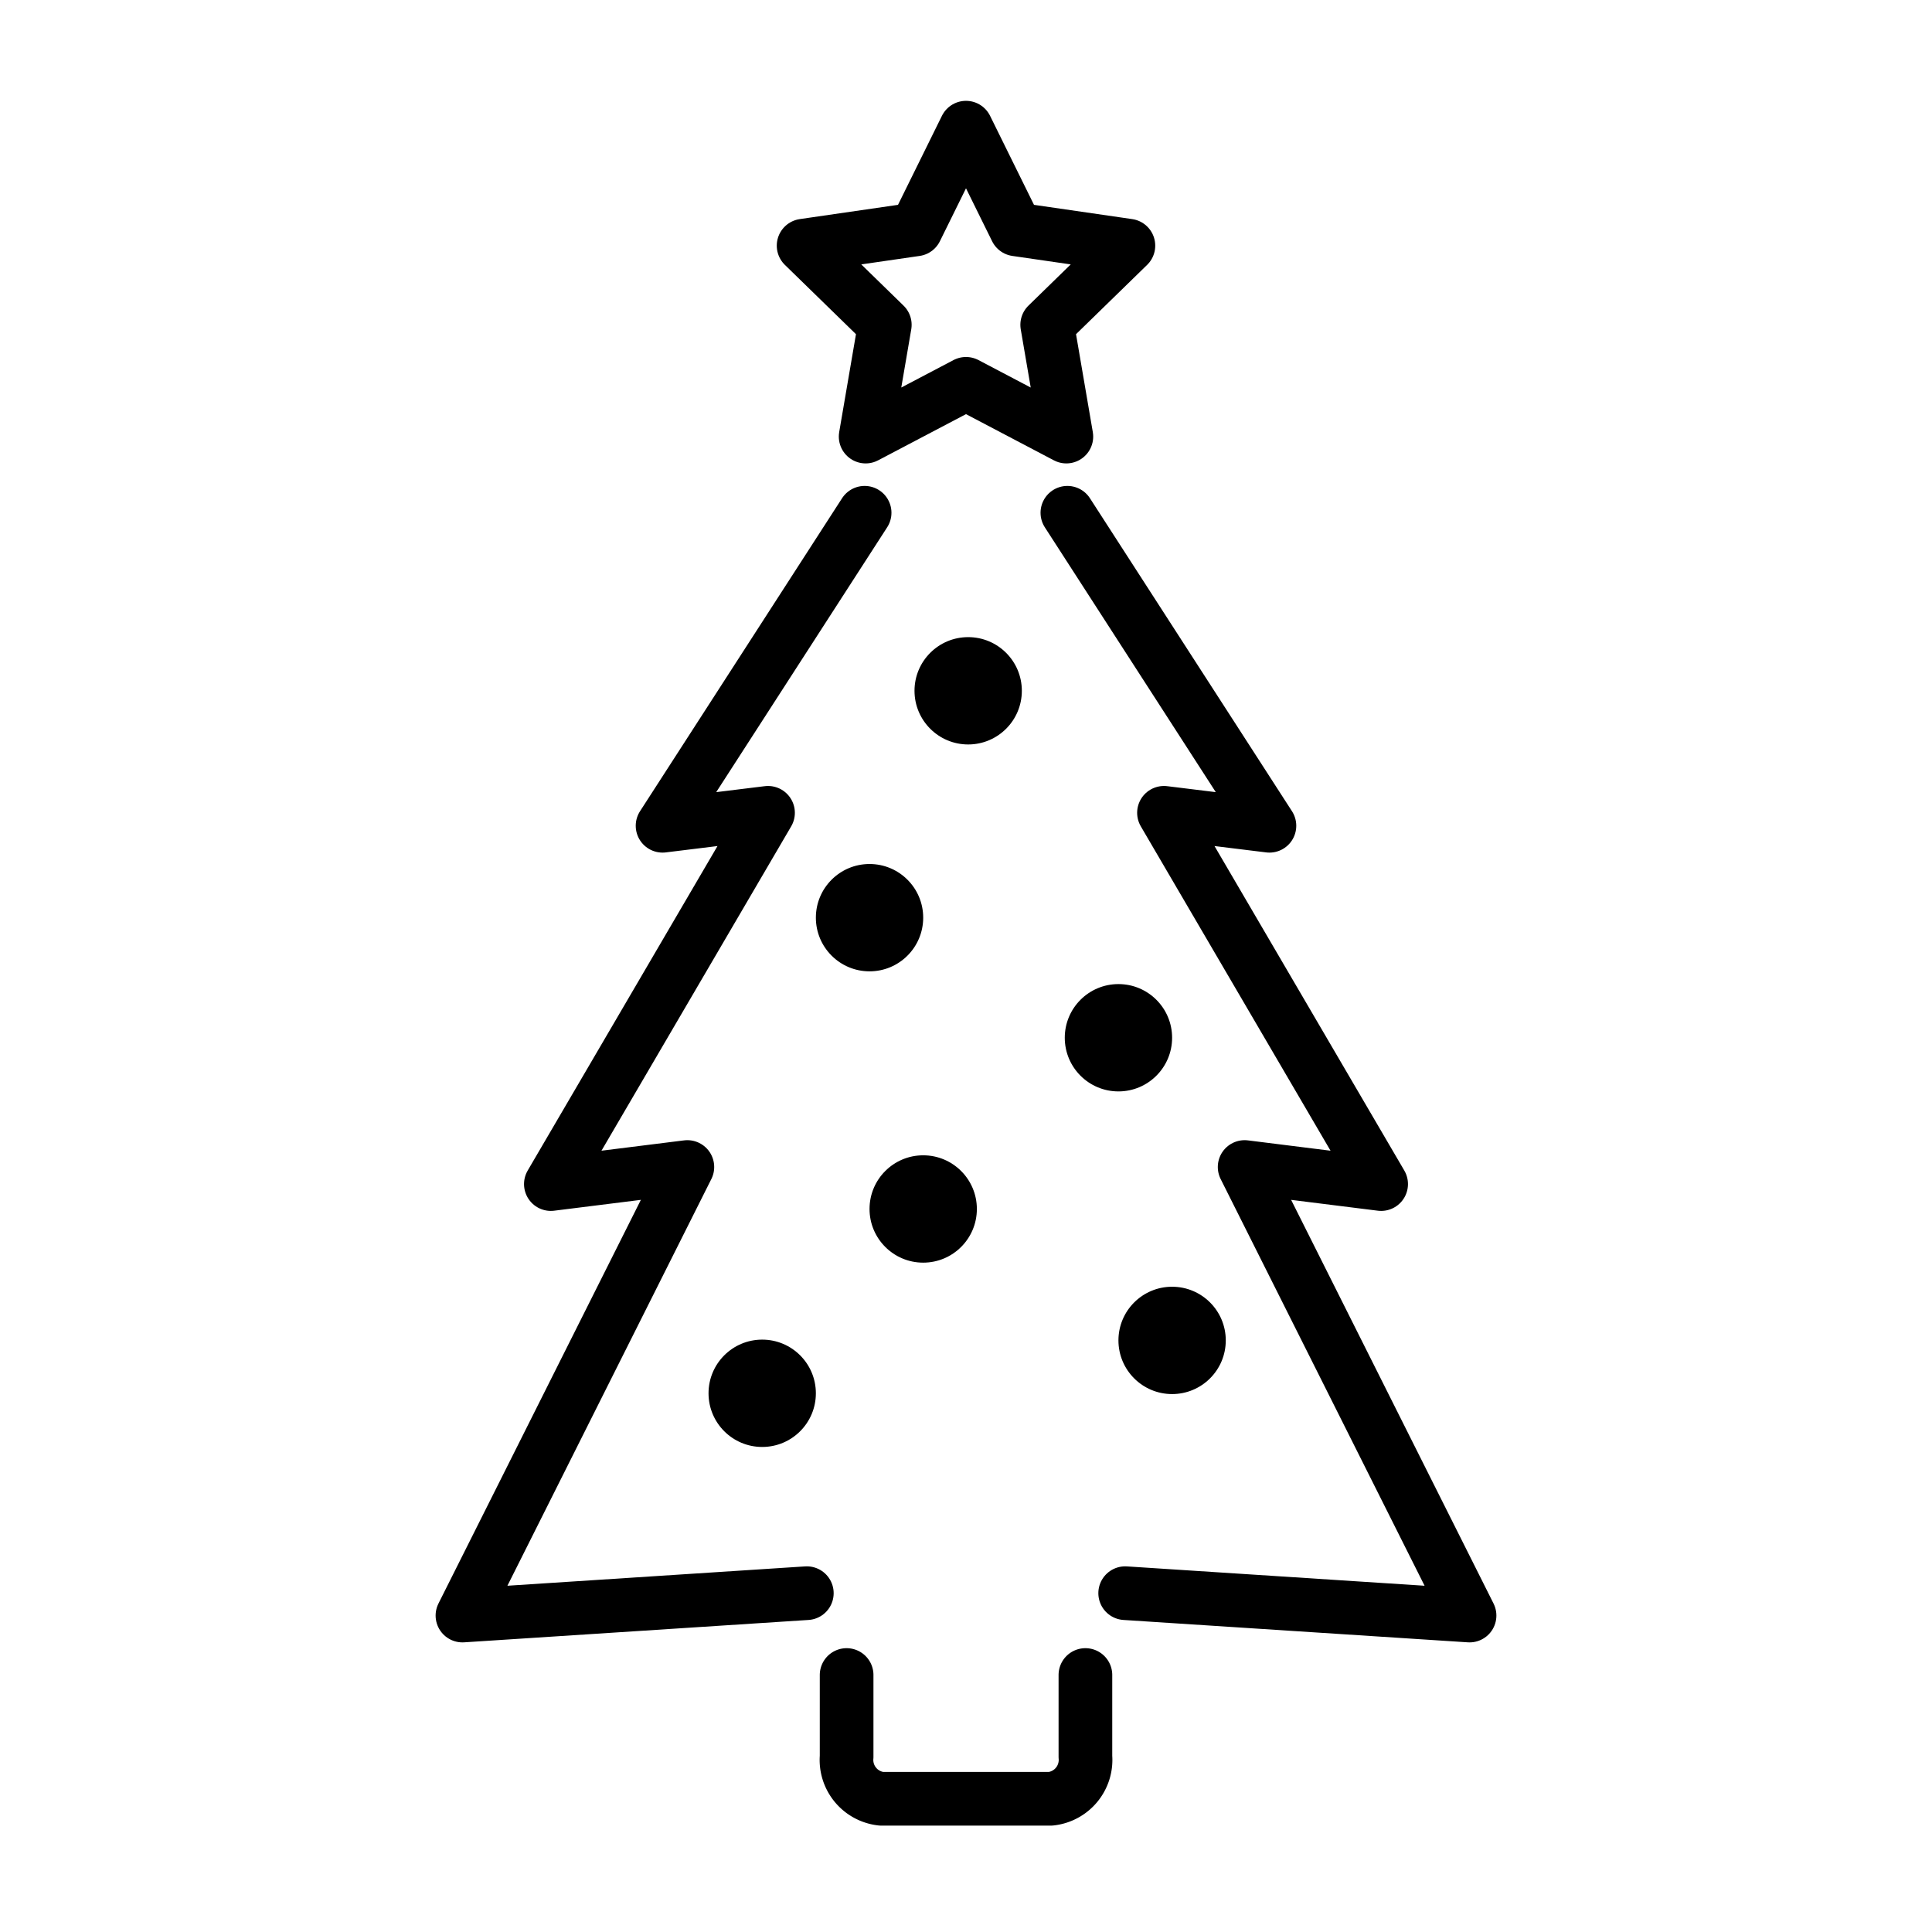
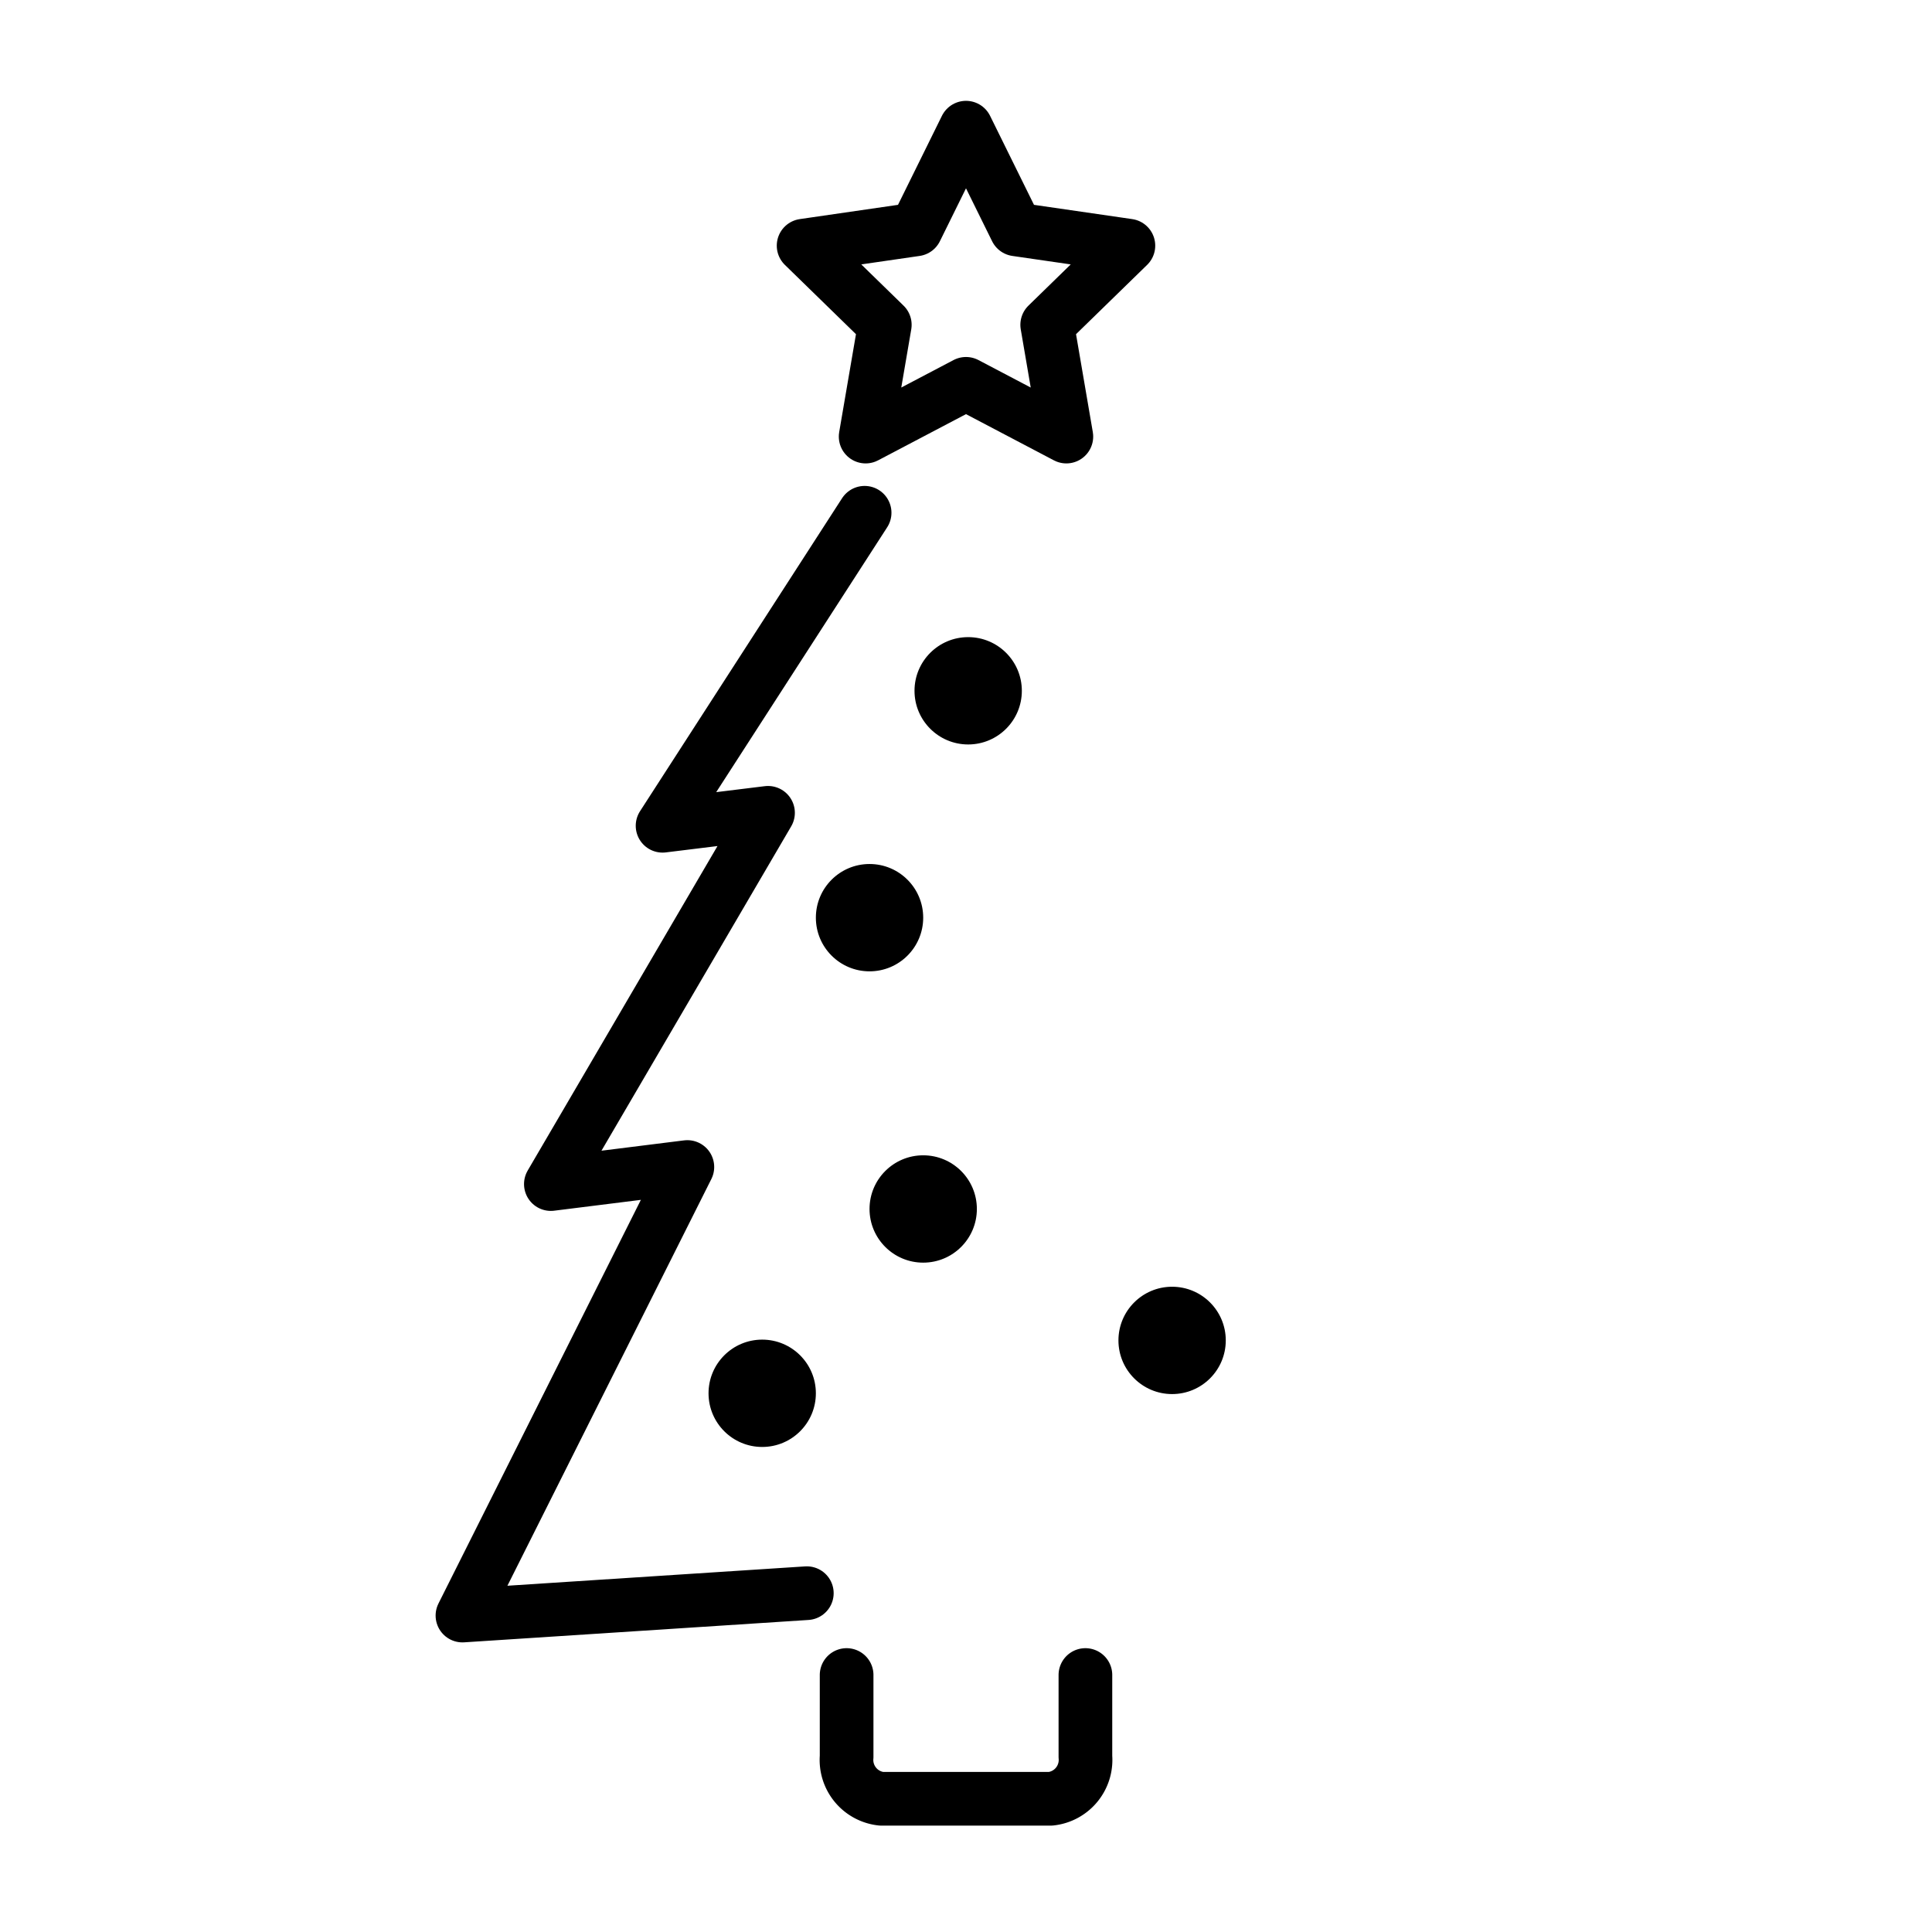
<svg xmlns="http://www.w3.org/2000/svg" id="emoji" viewBox="0 0 72 72">
  <g id="line-supplement">
    <circle cx="36.081" cy="25.744" r="2" />
    <circle cx="43.681" cy="49.953" r="2" />
    <circle cx="28.405" cy="51.924" r="2" />
-     <circle cx="41.681" cy="38.674" r="2" />
    <circle cx="32.405" cy="34.199" r="2" />
    <circle cx="34.405" cy="45.055" r="2" />
  </g>
  <g id="line">
-     <polyline fill="none" stroke="#000" stroke-linecap="round" stroke-linejoin="round" stroke-width="2" points="39.778 19.109 47.308 30.774 43.378 30.291 51.471 44.127 46.384 43.491 54.766 60.207 41.932 59.373" />
    <polyline fill="none" stroke="#000" stroke-linecap="round" stroke-linejoin="round" stroke-width="2" points="30.068 59.373 17.234 60.207 25.616 43.491 20.529 44.127 28.622 30.291 24.692 30.774 32.222 19.109" />
    <path fill="none" stroke="#000" stroke-linecap="round" stroke-linejoin="round" stroke-width="2" d="M40.45,62.423v3.042a1.456,1.456,0,0,1-1.293,1.57H32.844a1.456,1.456,0,0,1-1.293-1.57V62.423" />
    <polygon fill="none" stroke="#000" stroke-linecap="round" stroke-linejoin="round" stroke-width="2" points="36 4.758 37.87 8.548 42.052 9.155 39.026 12.105 39.74 16.27 36 14.304 32.26 16.27 32.974 12.105 29.948 9.155 34.13 8.548 36 4.758" />
  </g>
</svg>